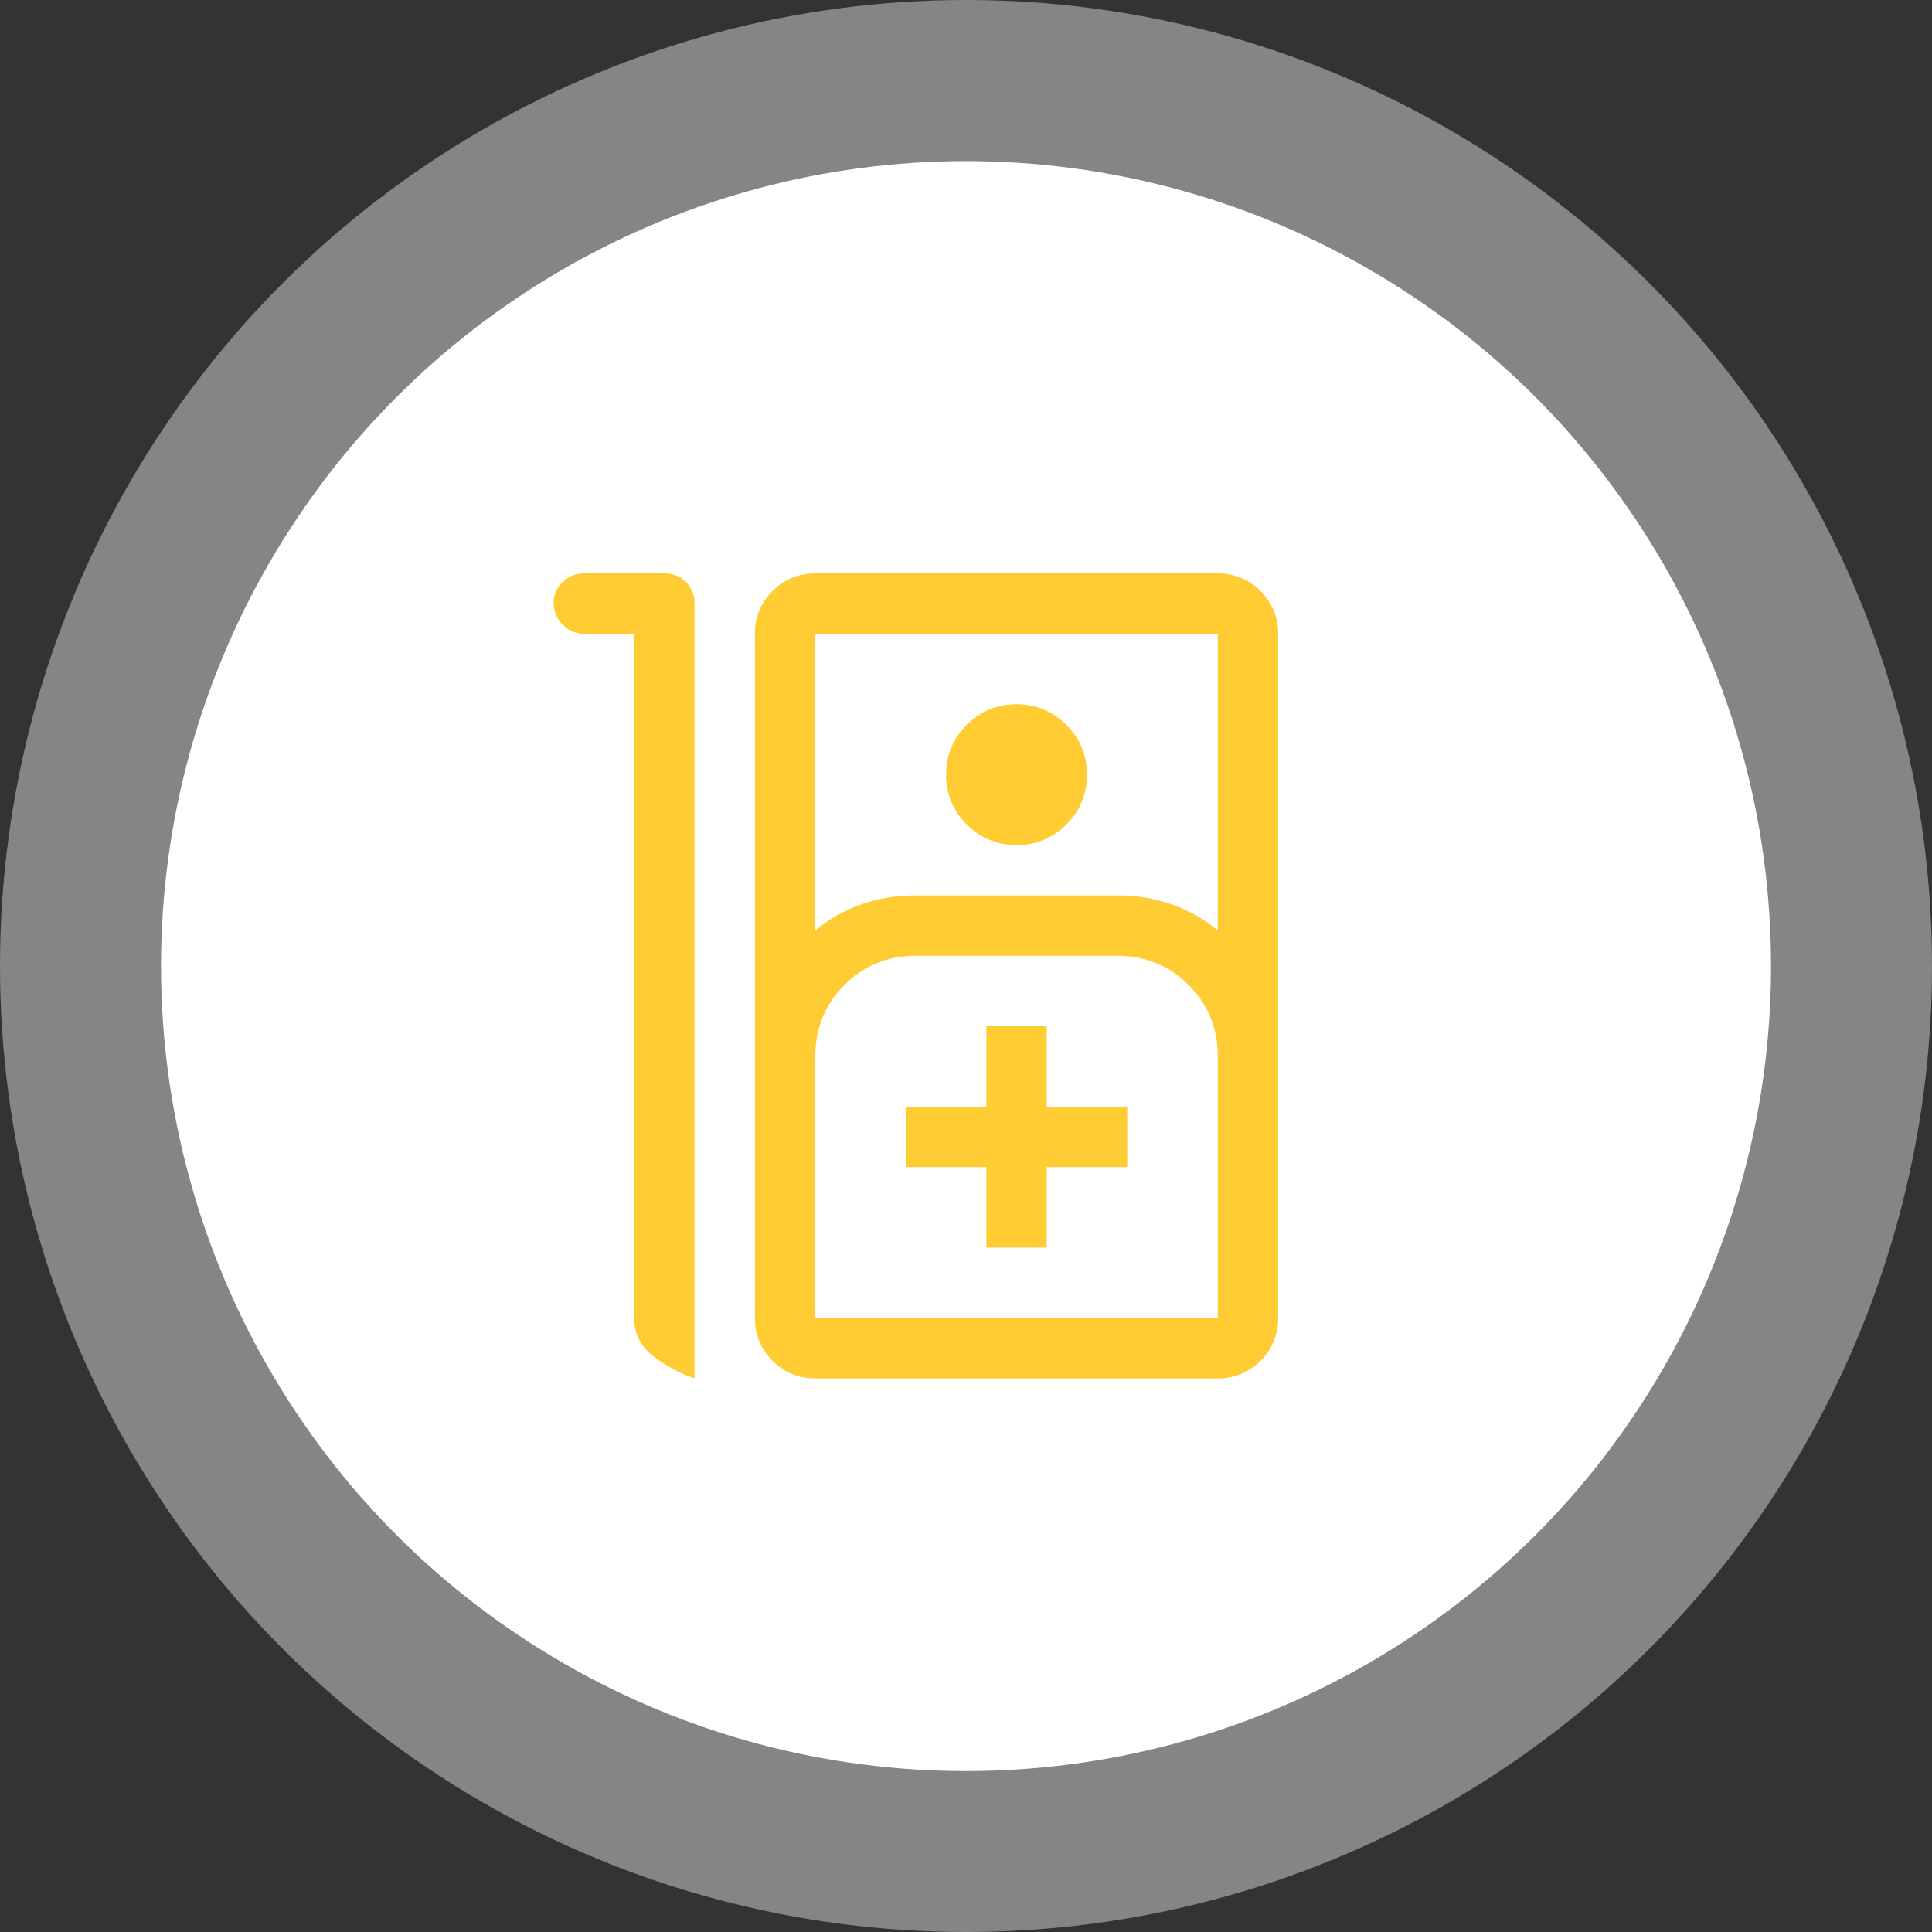
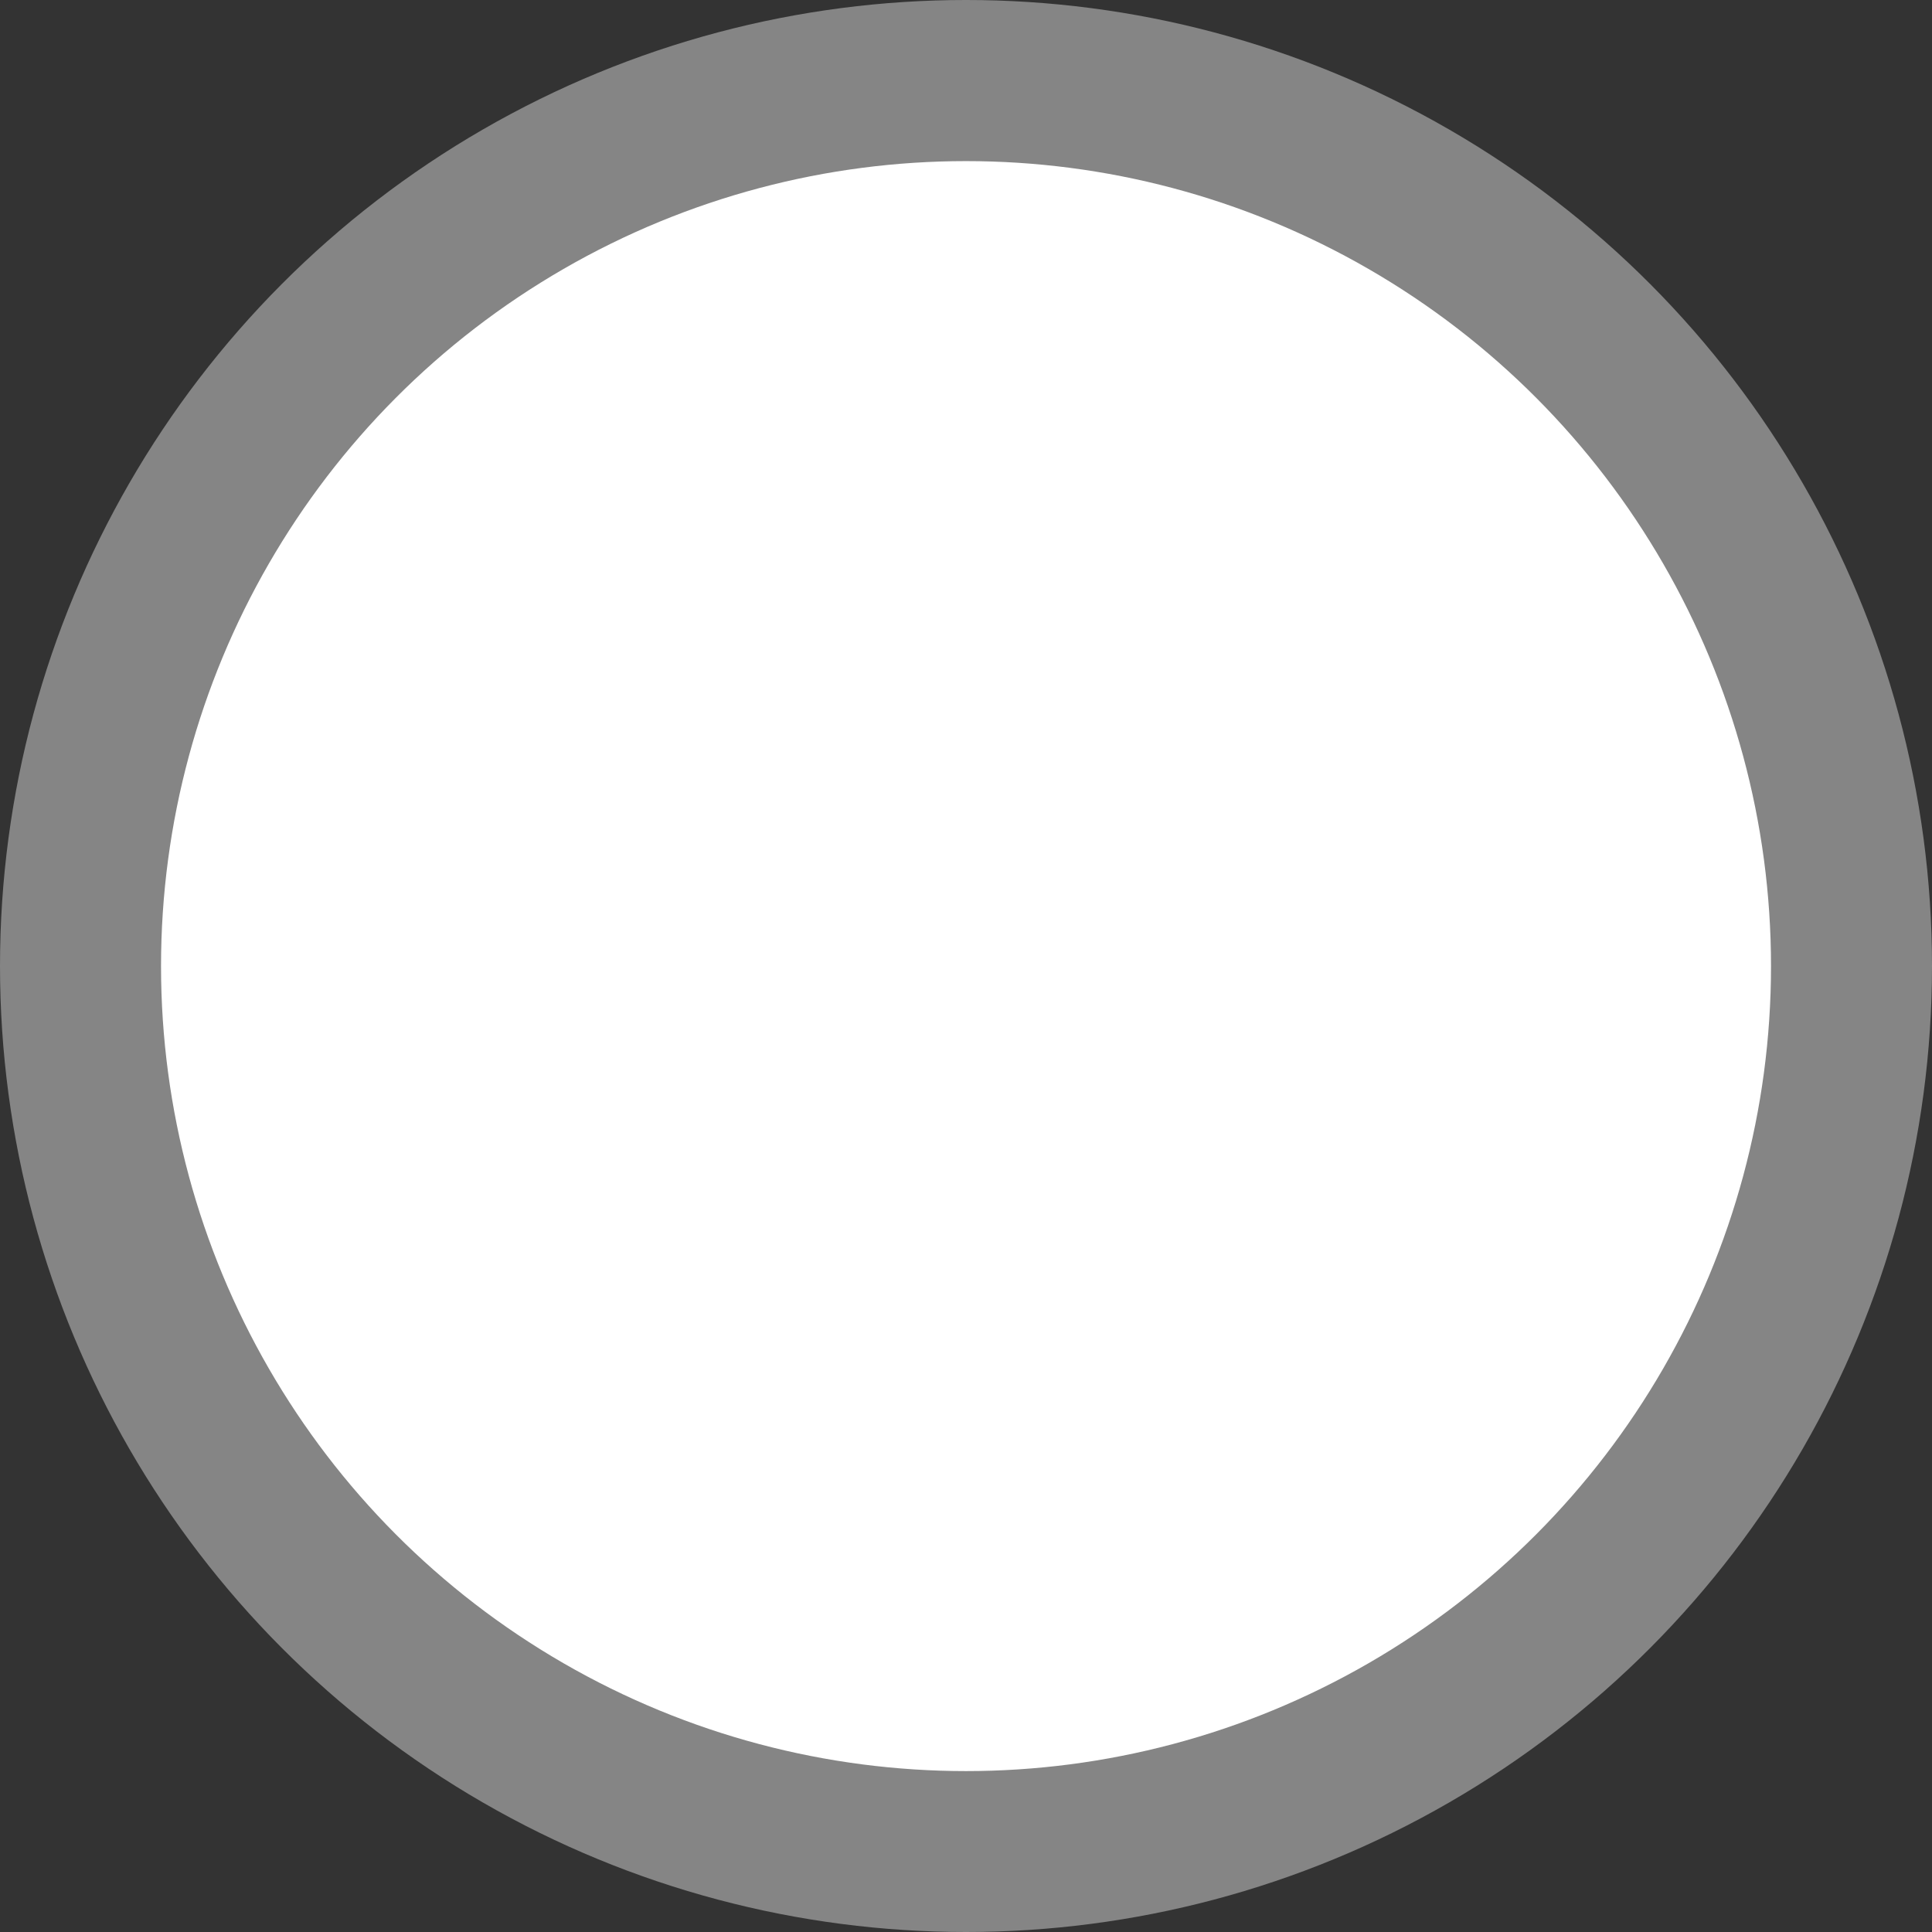
<svg xmlns="http://www.w3.org/2000/svg" width="98" height="98" viewBox="0 0 98 98" fill="none">
  <rect x="0" y="0" width="98" height="98" fill="#333333" stroke="none" />
  <circle opacity="0.4" cx="49" cy="49" r="49" fill="white" />
  <circle cx="49.001" cy="49.005" r="40.833" fill="white" />
-   <path d="M29.615 29.086H33.699C34.141 29.086 34.507 29.231 34.796 29.52C35.085 29.809 35.23 30.175 35.23 30.617V69.919C34.447 69.647 33.741 69.264 33.112 68.771C32.482 68.277 32.167 67.639 32.167 66.857V32.148H29.615C29.207 32.148 28.85 31.995 28.543 31.689C28.237 31.383 28.084 31.009 28.084 30.566C28.084 30.158 28.237 29.809 28.543 29.52C28.85 29.231 29.207 29.086 29.615 29.086ZM41.355 69.919C40.504 69.919 39.781 69.621 39.185 69.026C38.59 68.431 38.292 67.707 38.292 66.857V32.148C38.292 31.298 38.59 30.575 39.185 29.979C39.781 29.384 40.504 29.086 41.355 29.086H61.772C62.622 29.086 63.345 29.384 63.941 29.979C64.536 30.575 64.834 31.298 64.834 32.148V66.857C64.834 67.707 64.536 68.431 63.941 69.026C63.345 69.621 62.622 69.919 61.772 69.919H41.355ZM41.355 47.206C42.035 46.627 42.809 46.185 43.677 45.879C44.545 45.572 45.472 45.419 46.459 45.419H56.667C57.654 45.419 58.581 45.572 59.449 45.879C60.317 46.185 61.091 46.627 61.772 47.206V32.148H41.355V47.206ZM51.563 42.867C50.576 42.867 49.734 42.518 49.037 41.821C48.339 41.123 47.99 40.281 47.99 39.294C47.99 38.307 48.339 37.465 49.037 36.768C49.734 36.07 50.576 35.721 51.563 35.721C52.55 35.721 53.392 36.07 54.09 36.768C54.787 37.465 55.136 38.307 55.136 39.294C55.136 40.281 54.787 41.123 54.09 41.821C53.392 42.518 52.55 42.867 51.563 42.867ZM41.355 66.857H61.772V53.586C61.772 52.157 61.278 50.949 60.291 49.962C59.304 48.975 58.096 48.482 56.667 48.482H46.459C45.03 48.482 43.822 48.975 42.835 49.962C41.848 50.949 41.355 52.157 41.355 53.586V66.857ZM50.032 63.284H53.094V59.2H57.178V56.138H53.094V52.055H50.032V56.138H45.949V59.2H50.032V63.284Z" fill="#FFCC33" />
</svg>